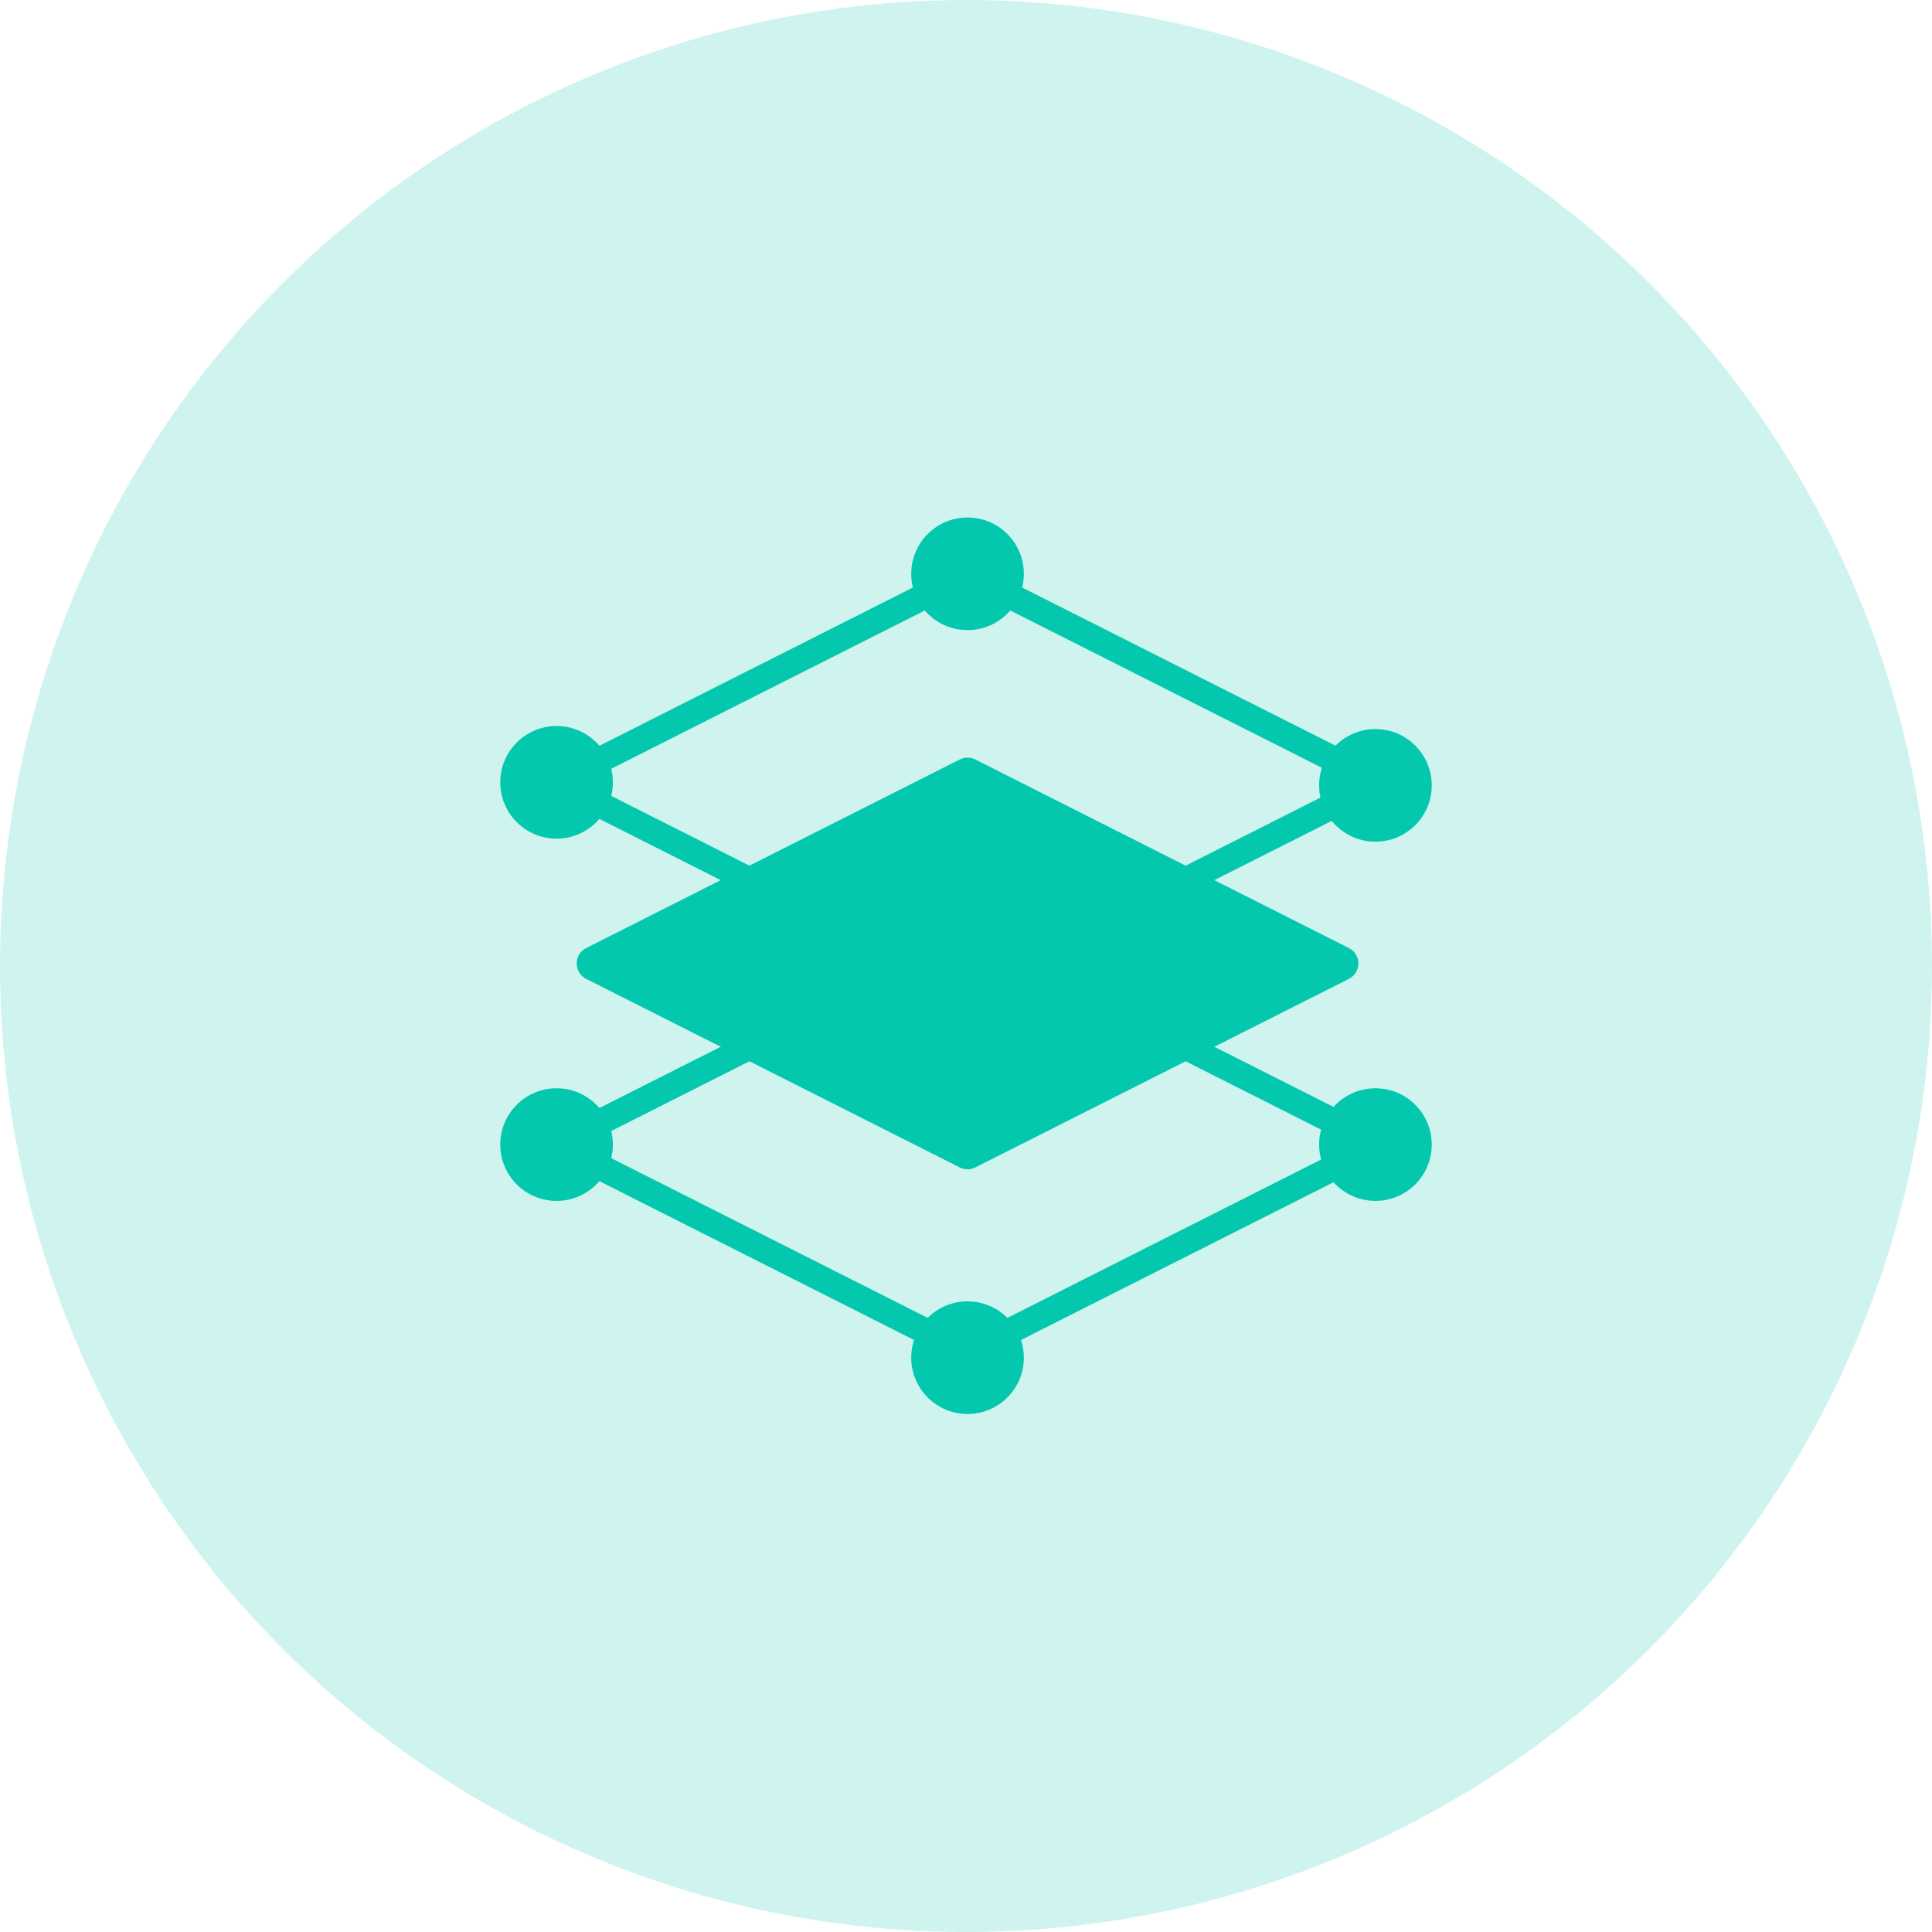
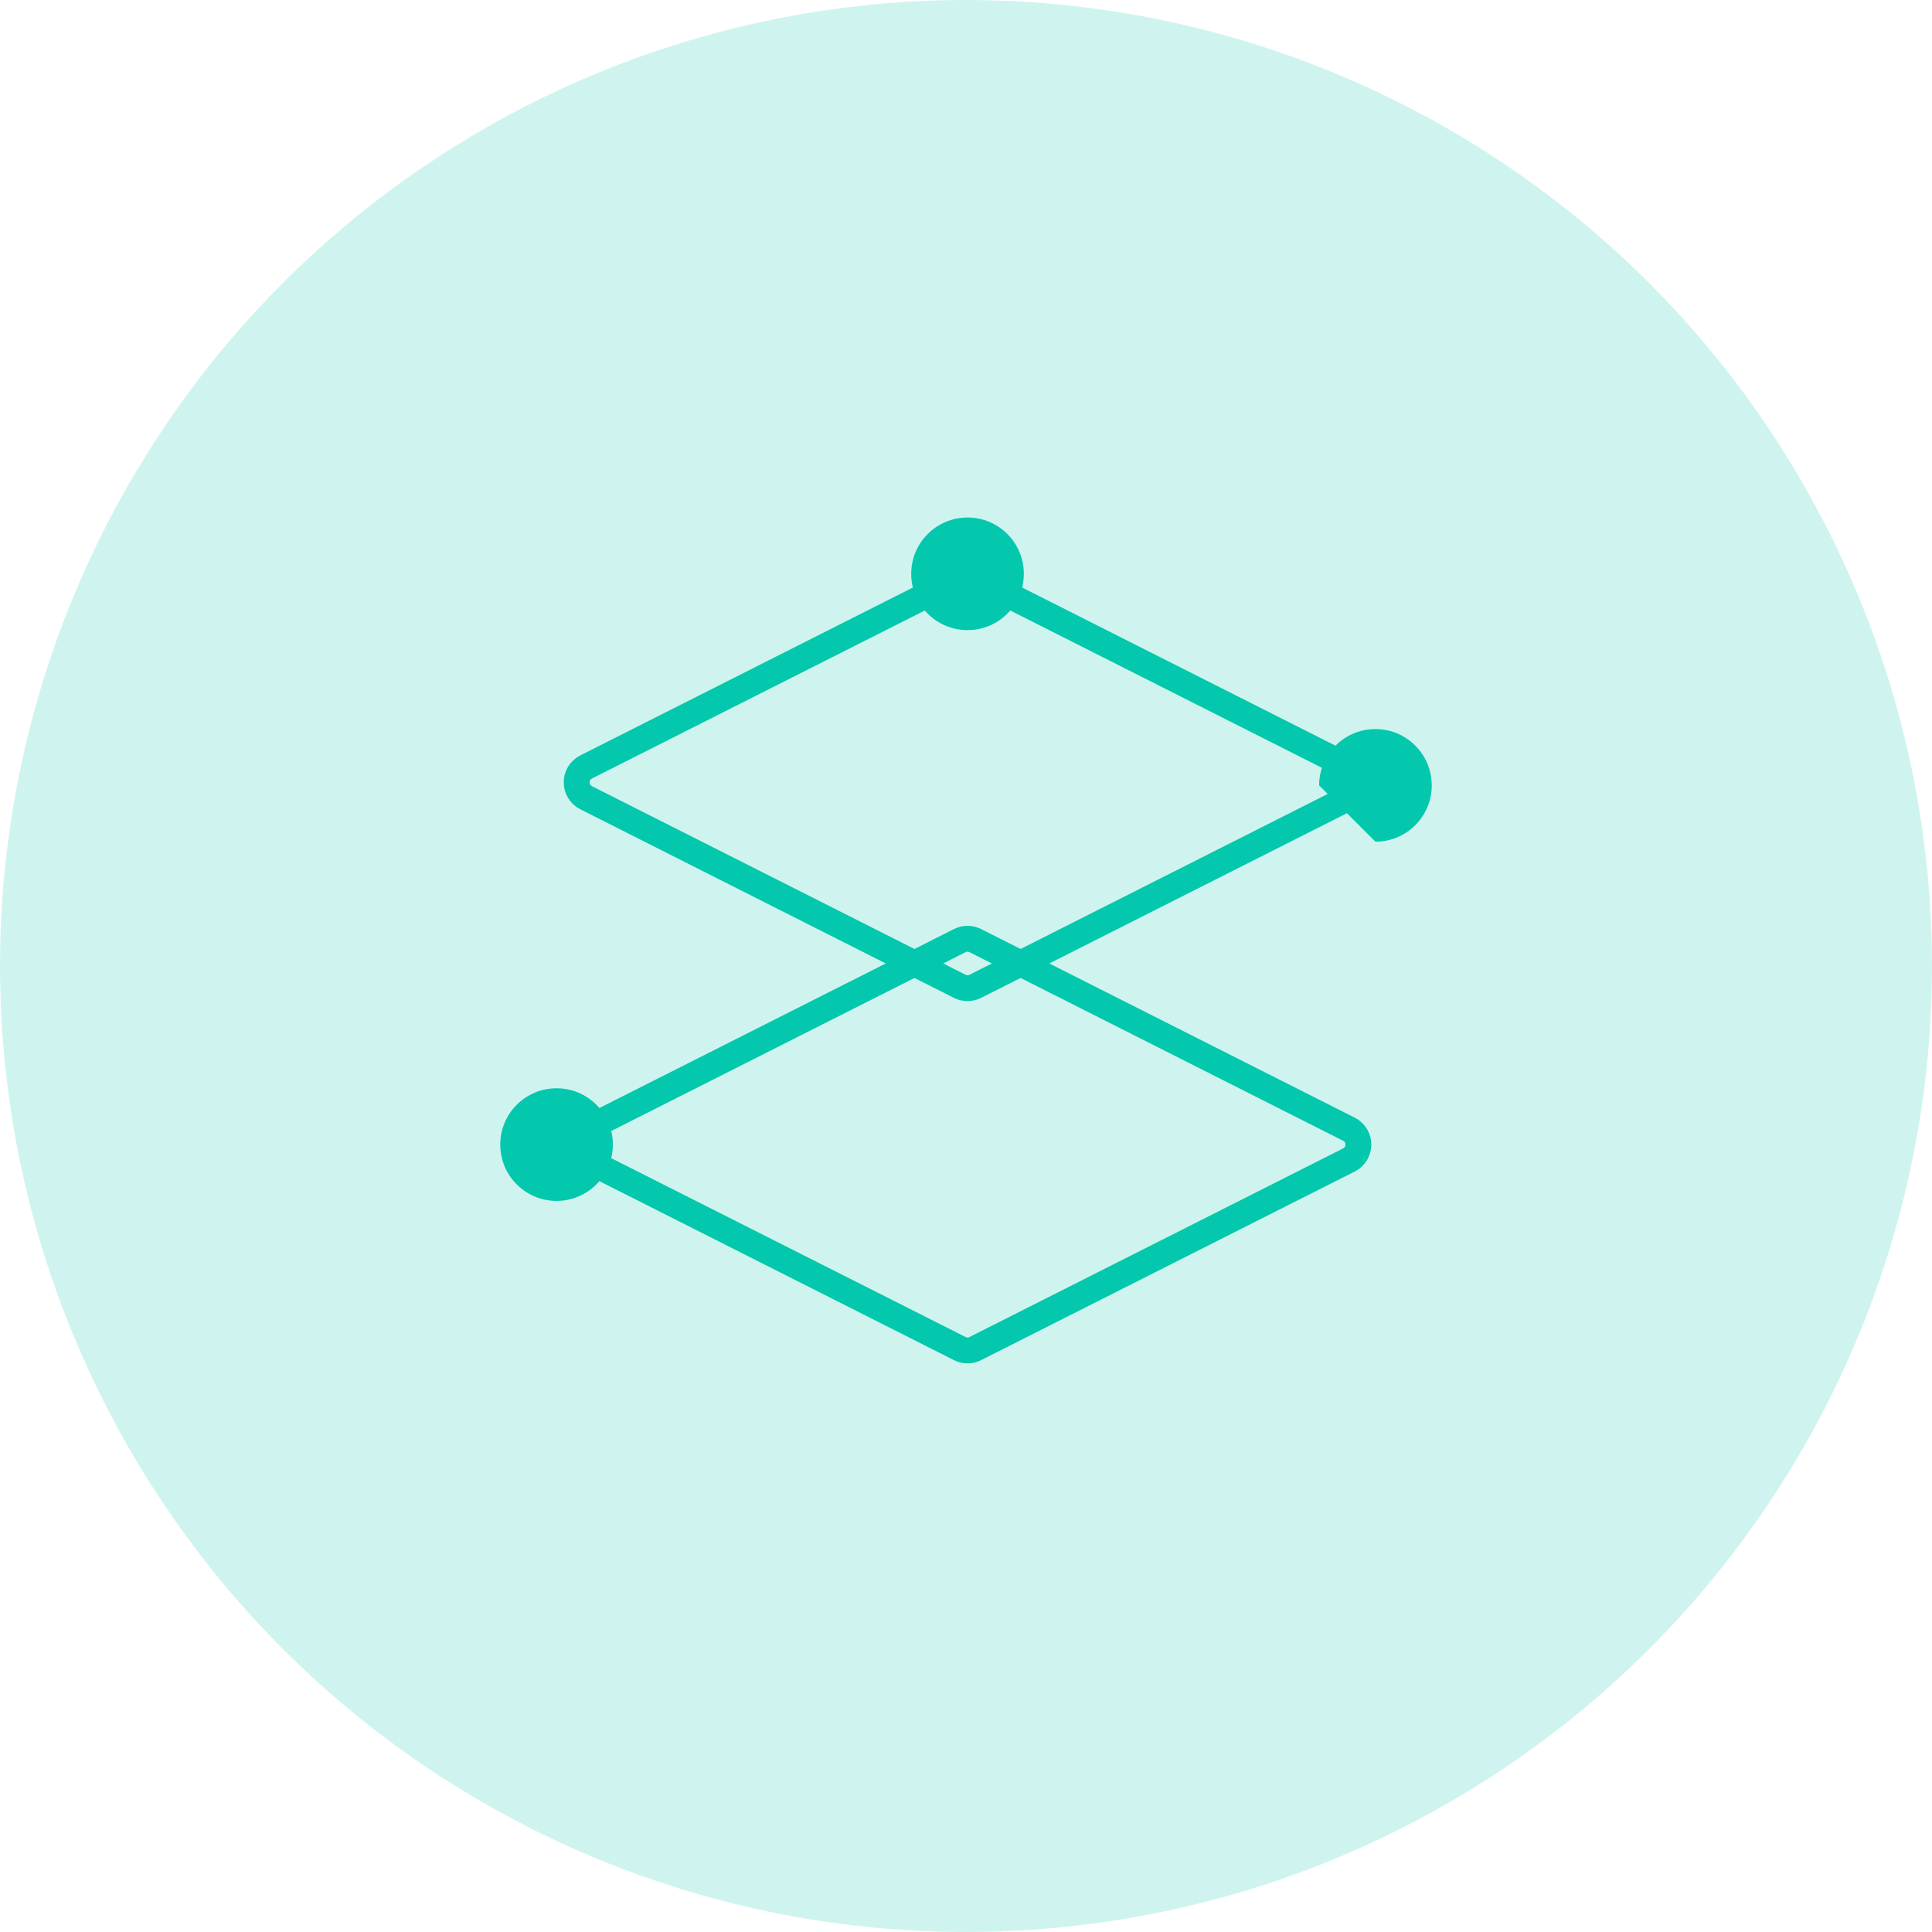
<svg xmlns="http://www.w3.org/2000/svg" width="112" height="112" viewBox="0 0 112 112" fill="none">
  <circle opacity="0.2" cx="56" cy="56" r="56" fill="#12CCB3" />
  <path d="M56.539 78.178C56.256 78.322 55.921 78.322 55.638 78.178L33.98 67.246C33.248 66.876 33.248 65.83 33.98 65.46L55.638 54.528C55.921 54.385 56.256 54.385 56.539 54.528L78.196 65.46C78.929 65.83 78.929 66.876 78.196 67.246L56.539 78.178Z" stroke="#03C8AD" stroke-width="1.5" stroke-miterlimit="10" stroke-linecap="round" stroke-linejoin="round" />
  <path d="M32.265 69.618C34.068 69.618 35.529 68.156 35.529 66.353C35.529 64.55 34.068 63.088 32.265 63.088C30.462 63.088 29 64.55 29 66.353C29 68.156 30.462 69.618 32.265 69.618Z" fill="#03C8AD" />
-   <path d="M56.088 81.971C57.892 81.971 59.353 80.509 59.353 78.706C59.353 76.903 57.892 75.441 56.088 75.441C54.285 75.441 52.824 76.903 52.824 78.706C52.824 80.509 54.285 81.971 56.088 81.971Z" fill="#03C8AD" />
-   <path d="M79.735 69.618C81.538 69.618 83 68.156 83 66.353C83 64.55 81.538 63.088 79.735 63.088C77.932 63.088 76.471 64.55 76.471 66.353C76.471 68.156 77.932 69.618 79.735 69.618Z" fill="#03C8AD" />
-   <path d="M56.539 67.678C56.256 67.822 55.921 67.822 55.638 67.678L33.98 56.746C33.248 56.376 33.248 55.33 33.98 54.96L55.638 44.028C55.921 43.885 56.256 43.885 56.539 44.028L78.196 54.96C78.929 55.33 78.929 56.376 78.196 56.746L56.539 67.678Z" fill="#03C8AD" />
  <path d="M56.539 57.178C56.256 57.322 55.921 57.322 55.638 57.178L33.98 46.246C33.248 45.876 33.248 44.83 33.98 44.46L55.638 33.528C55.921 33.385 56.256 33.385 56.539 33.528L78.196 44.46C78.929 44.83 78.929 45.876 78.196 46.246L56.539 57.178Z" stroke="#03C8AD" stroke-width="1.5" stroke-miterlimit="10" stroke-linecap="round" stroke-linejoin="round" />
  <path d="M56.088 36.529C57.892 36.529 59.353 35.068 59.353 33.265C59.353 31.462 57.892 30 56.088 30C54.285 30 52.824 31.462 52.824 33.265C52.824 35.068 54.285 36.529 56.088 36.529Z" fill="#03C8AD" />
-   <path d="M32.265 48.618C34.068 48.618 35.529 47.156 35.529 45.353C35.529 43.55 34.068 42.088 32.265 42.088C30.462 42.088 29 43.55 29 45.353C29 47.156 30.462 48.618 32.265 48.618Z" fill="#03C8AD" />
-   <path d="M79.735 48.794C81.538 48.794 83 47.332 83 45.529C83 43.726 81.538 42.265 79.735 42.265C77.932 42.265 76.471 43.726 76.471 45.529C76.471 47.332 77.932 48.794 79.735 48.794Z" fill="#03C8AD" />
+   <path d="M79.735 48.794C81.538 48.794 83 47.332 83 45.529C83 43.726 81.538 42.265 79.735 42.265C77.932 42.265 76.471 43.726 76.471 45.529Z" fill="#03C8AD" />
</svg>